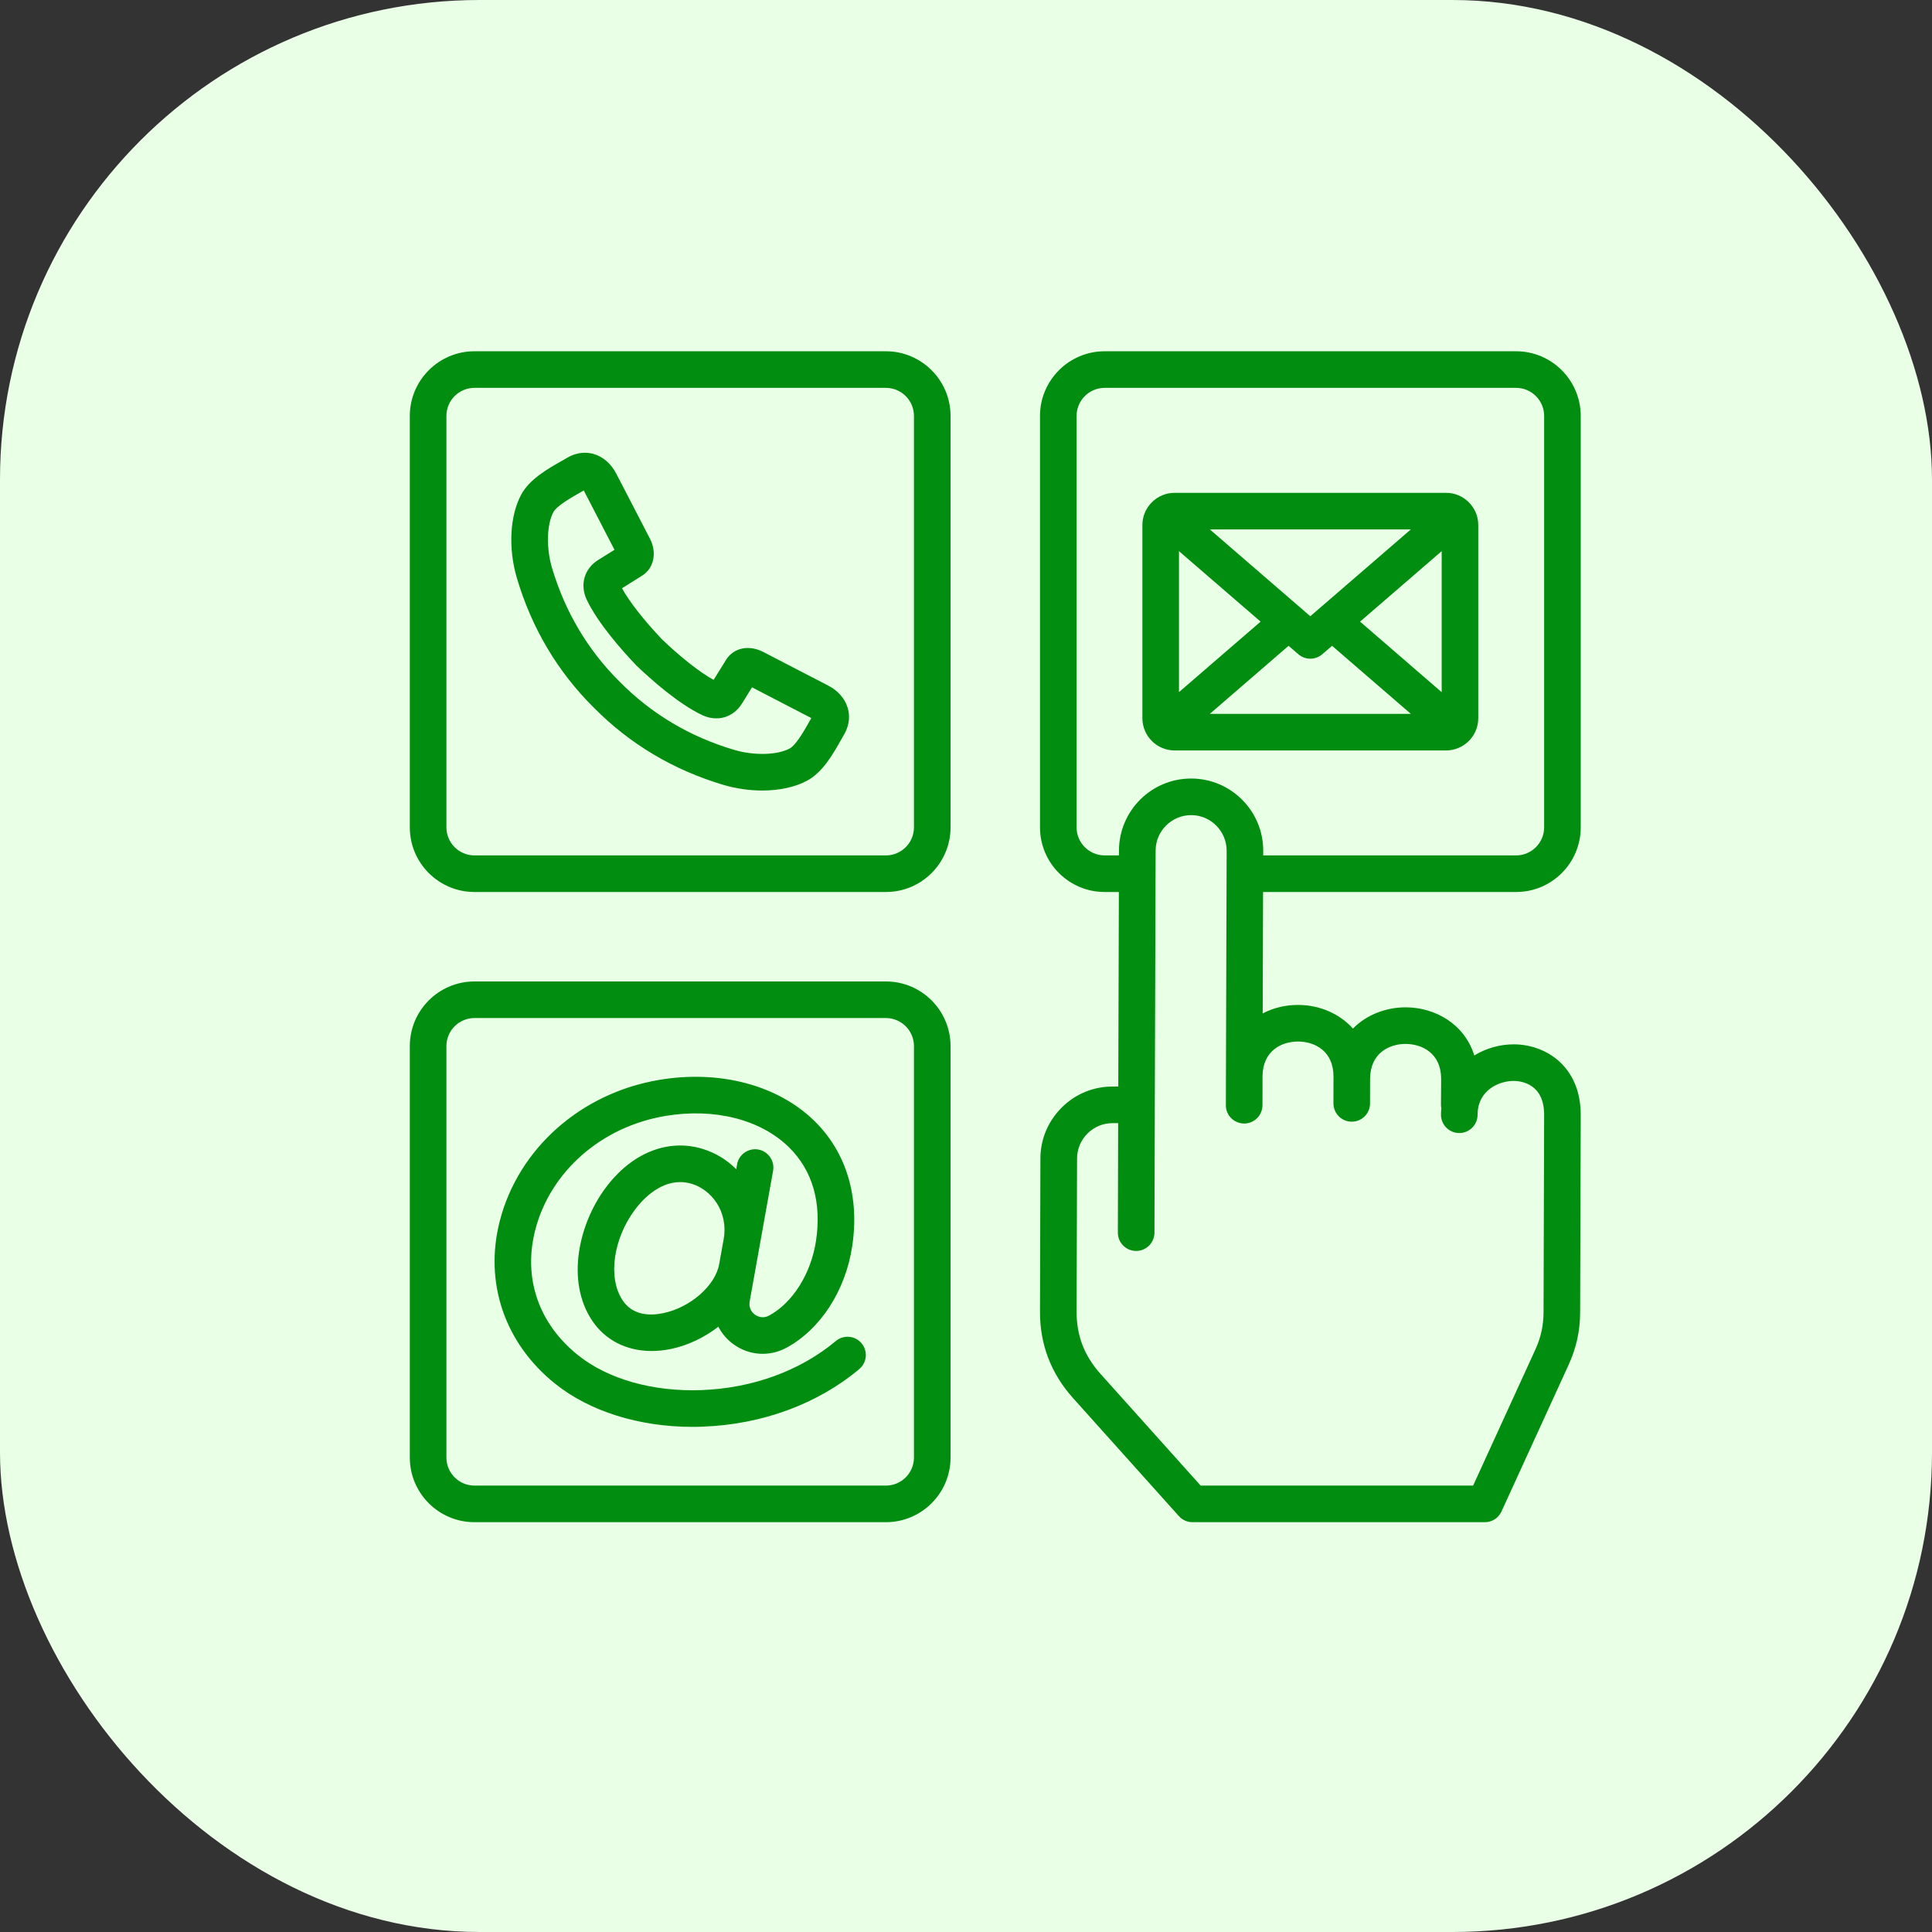
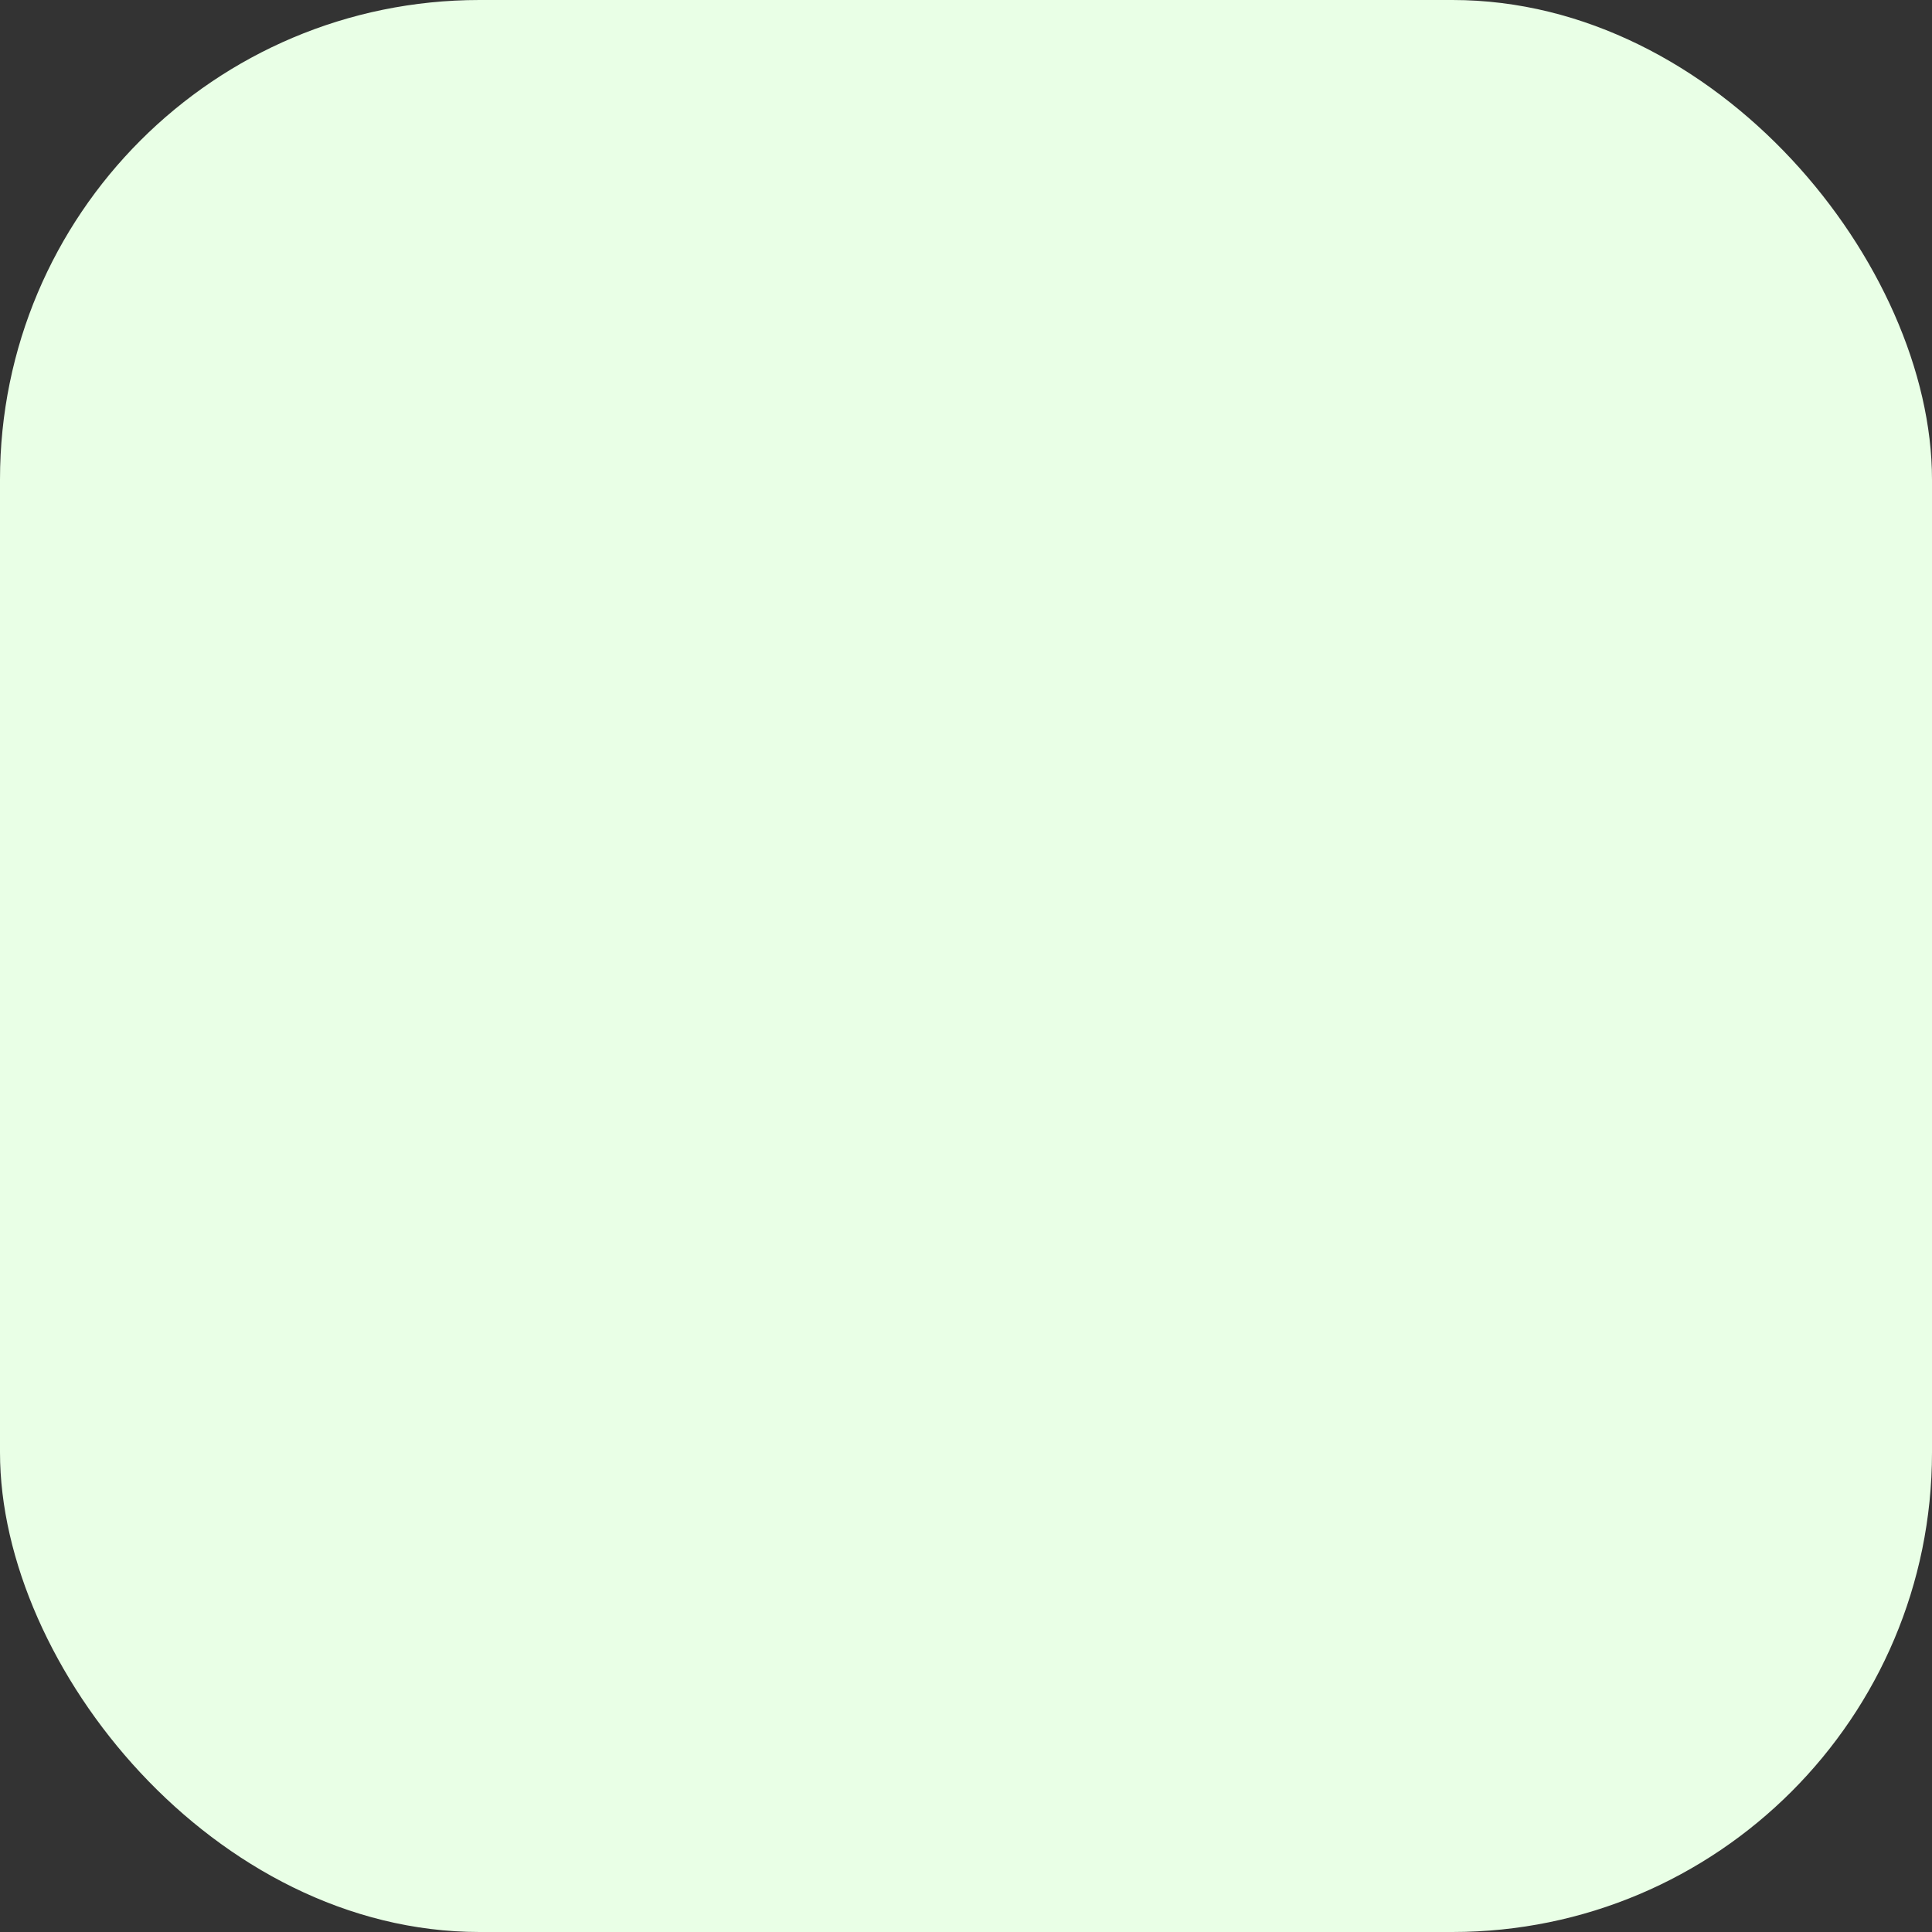
<svg xmlns="http://www.w3.org/2000/svg" width="33" height="33" viewBox="0 0 33 33" fill="none">
  <rect x="0" y="0" width="33" height="33" fill="#333333" stroke="none" />
  <rect width="33" height="33" rx="8.191" fill="#E9FFE6" />
  <g clip-path="url(#clip0_553_34)">
-     <path d="M15.132 6H8.104C7.495 6 7 6.496 7 7.104V14.132C7 14.741 7.495 15.236 8.104 15.236H15.132C15.741 15.236 16.236 14.741 16.236 14.132V7.104C16.236 6.496 15.741 6 15.132 6ZM15.611 14.132C15.611 14.396 15.396 14.611 15.132 14.611H8.104C7.84 14.611 7.625 14.396 7.625 14.132V7.104C7.625 6.84 7.84 6.625 8.104 6.625H15.132C15.396 6.625 15.611 6.84 15.611 7.104V14.132ZM25.896 15.236C26.505 15.236 27 14.741 27 14.132V7.104C27 6.496 26.505 6 25.896 6H18.868C18.259 6 17.764 6.496 17.764 7.104V14.132C17.764 14.741 18.259 15.236 18.868 15.236H19.111L19.101 18.559L19.007 18.559H19.001C18.675 18.559 18.368 18.686 18.136 18.917C17.902 19.15 17.772 19.458 17.771 19.786L17.764 22.404C17.762 22.964 17.952 23.46 18.327 23.879L20.136 25.896C20.165 25.929 20.201 25.955 20.241 25.973C20.281 25.991 20.324 26 20.368 26H25.362C25.422 26 25.48 25.983 25.531 25.951C25.581 25.918 25.621 25.872 25.646 25.818L26.79 23.319C26.925 23.024 26.989 22.736 26.99 22.411L27 19.047C27.002 18.219 26.409 17.84 25.857 17.838H25.854C25.621 17.838 25.385 17.904 25.182 18.028C25.014 17.488 24.511 17.207 24.012 17.206H24.008C23.678 17.206 23.345 17.329 23.109 17.569C22.872 17.303 22.523 17.166 22.175 17.165H22.171C21.962 17.165 21.753 17.213 21.568 17.31L21.574 15.236H25.896ZM18.868 14.611C18.604 14.611 18.389 14.396 18.389 14.132V7.104C18.389 6.84 18.604 6.625 18.868 6.625H25.896C26.16 6.625 26.375 6.84 26.375 7.104V14.132C26.375 14.396 26.16 14.611 25.896 14.611H21.576L21.577 14.533C21.578 13.853 21.027 13.3 20.35 13.298H20.344C19.668 13.298 19.116 13.847 19.113 14.525L19.113 14.611L18.868 14.611ZM22.171 17.79H22.173C22.453 17.791 22.779 17.949 22.777 18.391L22.776 18.846C22.776 18.887 22.784 18.928 22.8 18.966C22.816 19.004 22.838 19.038 22.867 19.067C22.896 19.096 22.931 19.119 22.969 19.135C23.006 19.151 23.047 19.159 23.088 19.159H23.089C23.172 19.159 23.251 19.127 23.31 19.068C23.368 19.01 23.401 18.93 23.401 18.848L23.402 18.43L23.402 18.428C23.404 17.987 23.729 17.831 24.008 17.831H24.01C24.29 17.832 24.617 17.99 24.616 18.431L24.613 18.87C24.613 18.89 24.615 18.909 24.619 18.929C24.615 18.966 24.614 19.003 24.613 19.04C24.613 19.081 24.621 19.122 24.637 19.16C24.652 19.197 24.675 19.232 24.704 19.261C24.733 19.29 24.767 19.313 24.805 19.329C24.843 19.345 24.884 19.353 24.925 19.353H24.926C25.009 19.353 25.088 19.32 25.146 19.262C25.205 19.204 25.238 19.124 25.238 19.042C25.24 18.617 25.607 18.463 25.854 18.463H25.855C25.978 18.464 26.377 18.507 26.375 19.045L26.365 22.409C26.364 22.644 26.32 22.844 26.222 23.058L25.162 25.375H20.508L18.793 23.462C18.52 23.157 18.388 22.811 18.389 22.405L18.397 19.788C18.397 19.627 18.461 19.475 18.576 19.36C18.691 19.247 18.842 19.184 19.002 19.184H19.005L19.099 19.184L19.094 21.054C19.094 21.095 19.102 21.136 19.117 21.174C19.133 21.212 19.156 21.246 19.185 21.275C19.213 21.304 19.248 21.327 19.286 21.343C19.324 21.359 19.364 21.367 19.405 21.367H19.406C19.489 21.367 19.568 21.334 19.627 21.276C19.685 21.218 19.718 21.139 19.719 21.056L19.725 18.873V18.873L19.739 14.528C19.74 14.194 20.012 13.923 20.345 13.923H20.348C20.681 13.924 20.952 14.197 20.952 14.531L20.94 18.369C20.94 18.375 20.94 18.38 20.94 18.385C20.94 18.388 20.94 18.39 20.94 18.393L20.939 18.877C20.938 18.918 20.946 18.959 20.962 18.997C20.977 19.035 21 19.069 21.029 19.098C21.058 19.127 21.093 19.151 21.131 19.166C21.168 19.182 21.209 19.19 21.25 19.191H21.251C21.334 19.19 21.413 19.158 21.472 19.099C21.53 19.041 21.563 18.962 21.564 18.879L21.565 18.379C21.571 17.944 21.893 17.79 22.171 17.79ZM15.132 16.764H8.104C7.495 16.764 7 17.259 7 17.868V24.896C7 25.505 7.495 26 8.104 26H15.132C15.741 26 16.236 25.505 16.236 24.896V17.868C16.236 17.259 15.741 16.764 15.132 16.764ZM15.611 24.896C15.611 25.16 15.396 25.375 15.132 25.375H8.104C7.84 25.375 7.625 25.16 7.625 24.896V17.868C7.625 17.604 7.84 17.389 8.104 17.389H15.132C15.396 17.389 15.611 17.604 15.611 17.868V24.896ZM14.276 22.906C13.67 23.414 12.856 23.711 11.983 23.744C11.155 23.775 10.386 23.558 9.875 23.149C9.198 22.608 8.931 21.827 9.143 21.007C9.401 20.01 10.272 19.246 11.361 19.062C12.2 18.92 12.991 19.12 13.477 19.597C13.878 19.991 14.037 20.543 13.938 21.194C13.854 21.754 13.539 22.255 13.136 22.471C13.022 22.532 12.929 22.48 12.895 22.455C12.86 22.43 12.783 22.358 12.805 22.23L13.205 19.998C13.22 19.916 13.201 19.832 13.154 19.765C13.107 19.697 13.034 19.65 12.953 19.635C12.783 19.605 12.62 19.718 12.59 19.888L12.575 19.971C12.418 19.812 12.222 19.691 11.998 19.623C11.405 19.444 10.786 19.694 10.343 20.291C9.888 20.902 9.663 21.875 10.111 22.552C10.335 22.891 10.702 23.076 11.129 23.076C11.234 23.076 11.342 23.065 11.453 23.043C11.752 22.981 12.034 22.844 12.27 22.661C12.331 22.779 12.419 22.882 12.527 22.96C12.793 23.154 13.139 23.178 13.43 23.022C14.01 22.711 14.442 22.047 14.556 21.288C14.685 20.443 14.457 19.684 13.915 19.151C13.287 18.534 12.293 18.27 11.256 18.446C9.925 18.671 8.858 19.615 8.538 20.85C8.265 21.903 8.619 22.945 9.485 23.637C10.073 24.108 10.92 24.372 11.829 24.372C11.888 24.372 11.947 24.371 12.006 24.368C13.018 24.331 13.966 23.981 14.677 23.385C14.741 23.331 14.78 23.255 14.788 23.172C14.795 23.09 14.769 23.008 14.716 22.944C14.663 22.881 14.586 22.841 14.504 22.834C14.421 22.827 14.339 22.853 14.276 22.906ZM11.327 22.43C11.107 22.476 10.808 22.474 10.633 22.208C10.381 21.828 10.472 21.164 10.844 20.664C10.959 20.509 11.242 20.191 11.617 20.191C11.681 20.191 11.748 20.2 11.817 20.221C12.145 20.32 12.446 20.687 12.36 21.171C12.359 21.175 12.359 21.178 12.358 21.181L12.285 21.589C12.285 21.59 12.285 21.592 12.284 21.593C12.219 21.96 11.79 22.335 11.327 22.43ZM14.148 11.711L13.039 11.137C12.794 11.009 12.532 11.063 12.402 11.27L12.189 11.613C11.958 11.486 11.637 11.235 11.312 10.925C11.002 10.599 10.751 10.279 10.624 10.048L10.967 9.833C11.17 9.707 11.226 9.439 11.1 9.198L10.525 8.088C10.437 7.92 10.301 7.801 10.141 7.755C10.037 7.725 9.875 7.711 9.69 7.818L9.69 7.818C9.664 7.833 9.638 7.847 9.612 7.863C9.345 8.014 9.043 8.186 8.901 8.452C8.708 8.811 8.679 9.37 8.829 9.875C9.083 10.731 9.526 11.477 10.145 12.089C10.759 12.71 11.505 13.154 12.362 13.408C12.575 13.47 12.796 13.502 13.018 13.503C13.307 13.503 13.578 13.446 13.783 13.336C14.052 13.193 14.224 12.888 14.376 12.619C14.39 12.594 14.404 12.57 14.417 12.547C14.524 12.361 14.511 12.198 14.48 12.094C14.434 11.935 14.316 11.799 14.148 11.711ZM13.832 12.311C13.739 12.477 13.597 12.727 13.488 12.785C13.277 12.899 12.878 12.909 12.539 12.808C11.785 12.585 11.129 12.195 10.587 11.647C10.042 11.107 9.652 10.452 9.428 9.698C9.328 9.359 9.338 8.96 9.452 8.748C9.509 8.64 9.757 8.499 9.921 8.406C9.938 8.396 9.955 8.387 9.971 8.377L10.496 9.391L10.22 9.563C9.98 9.712 9.9 9.986 10.023 10.246C10.215 10.65 10.633 11.118 10.864 11.361L10.875 11.372C11.118 11.604 11.586 12.021 11.991 12.213C12.25 12.336 12.524 12.257 12.674 12.016L12.845 11.74L13.858 12.265L13.832 12.311ZM20.064 12.818H24.7C25.003 12.818 25.25 12.571 25.25 12.268V8.969C25.25 8.665 25.003 8.418 24.7 8.418H20.064C19.76 8.418 19.513 8.665 19.513 8.969V12.268C19.513 12.571 19.76 12.818 20.064 12.818ZM21.532 10.618L20.138 11.822V9.414L21.532 10.618ZM20.665 12.193L22.01 11.031L22.177 11.175C22.234 11.224 22.306 11.251 22.381 11.251C22.456 11.251 22.529 11.224 22.585 11.175L22.753 11.031L24.098 12.193H22.381H20.665ZM23.231 10.618L24.625 9.414V11.823L23.231 10.618ZM24.098 9.043L22.381 10.526L20.665 9.043H22.381H24.098Z" fill="#008D10" />
-   </g>
+     </g>
  <defs>
    <clipPath id="clip0_553_34">
      <rect width="20" height="20" fill="white" transform="translate(7 6)" />
    </clipPath>
  </defs>
</svg>